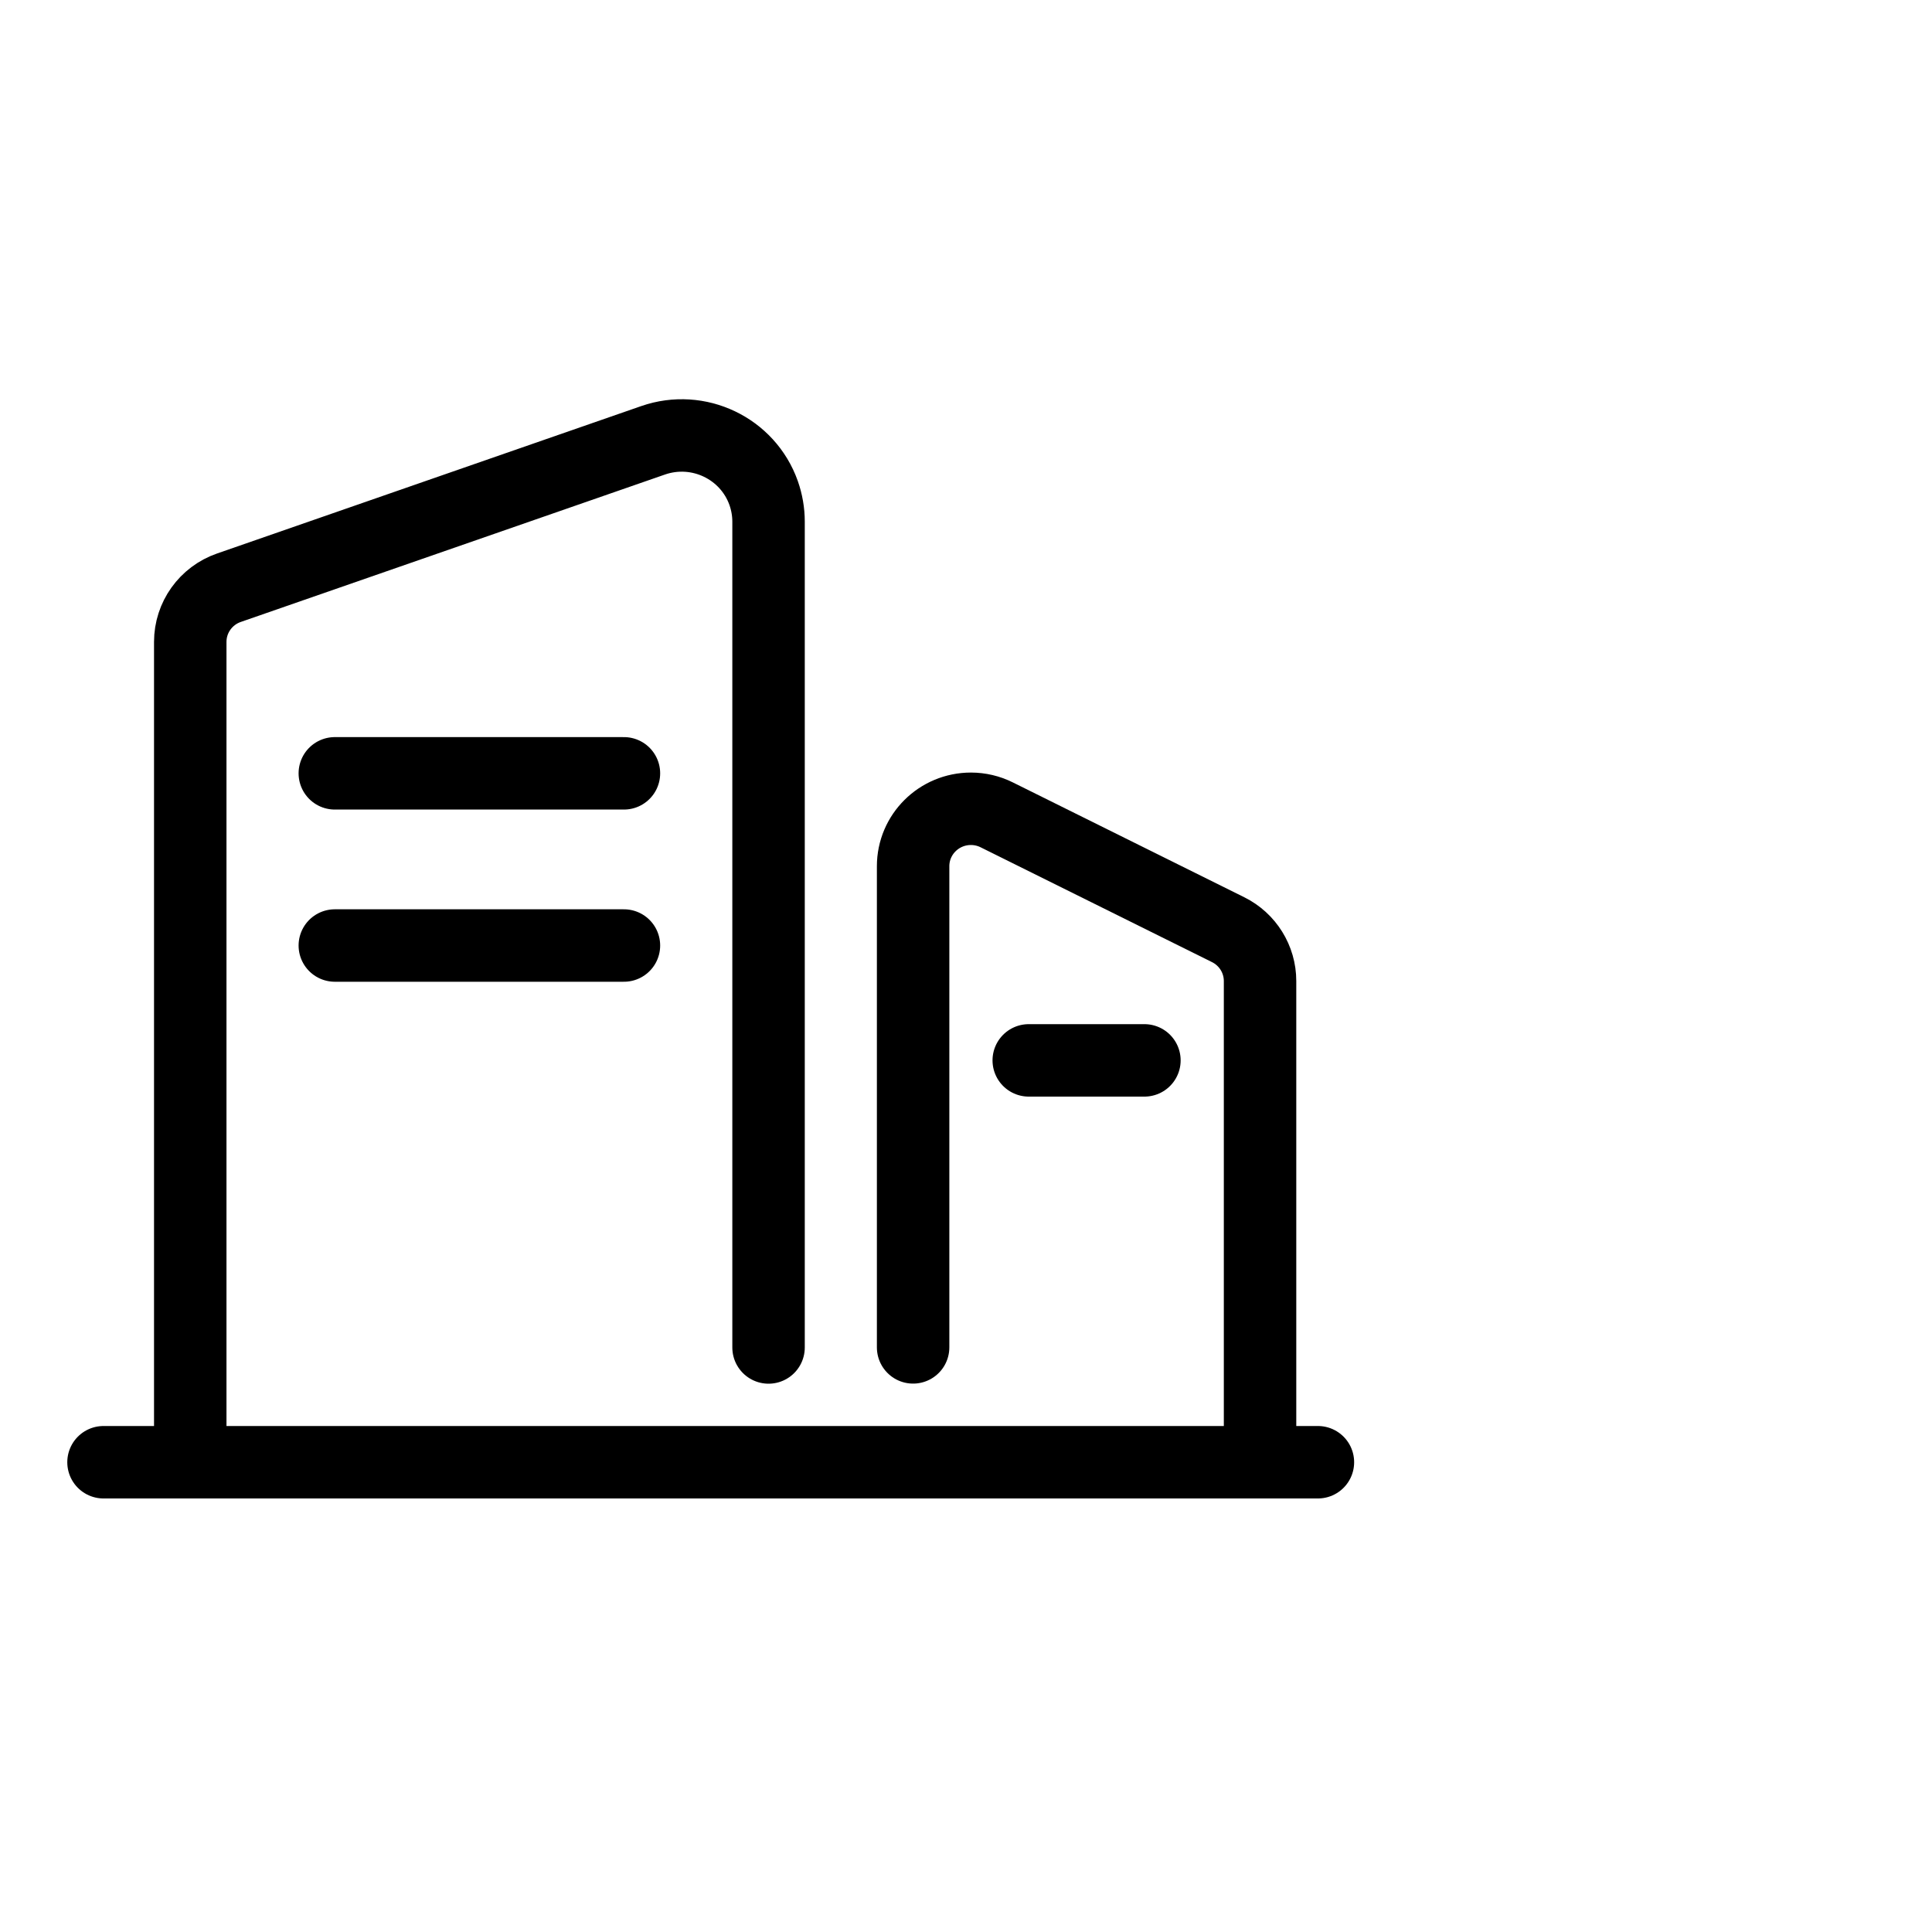
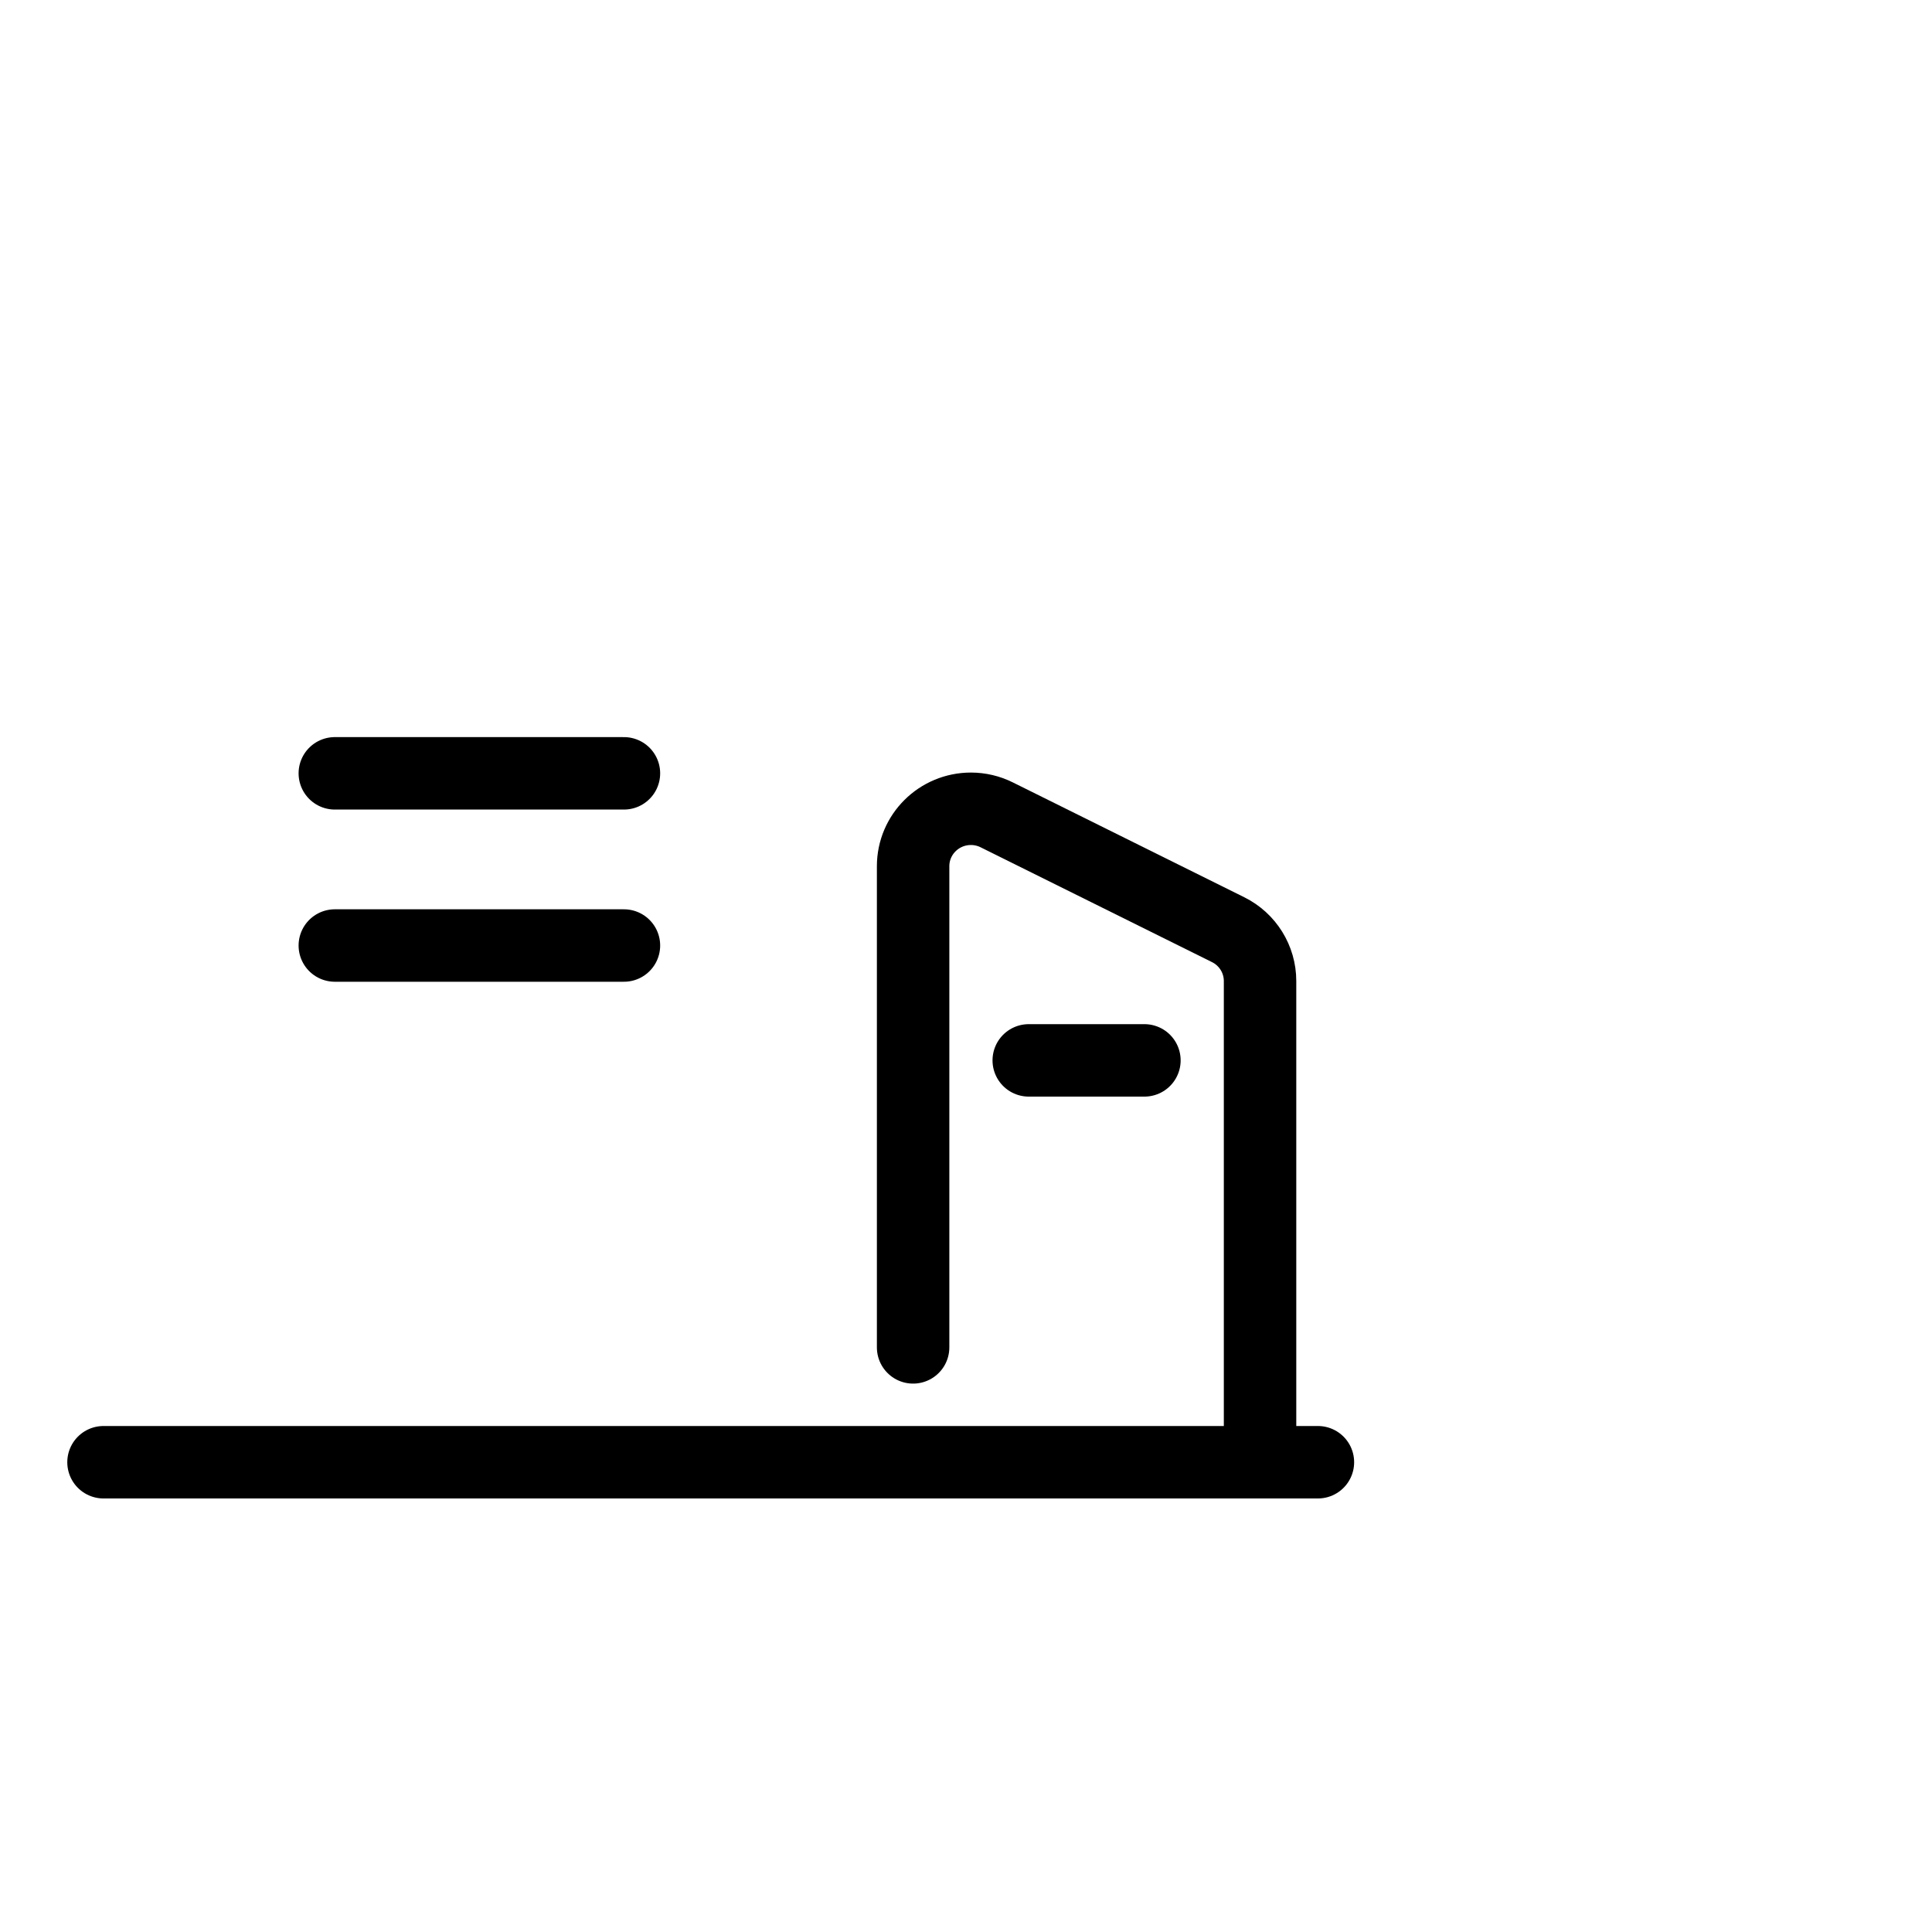
<svg xmlns="http://www.w3.org/2000/svg" viewBox="0 0 40 40" width="40" height="40" fill="none" customFrame="#000000">
  <defs>
    <clipPath id="clipPath_16">
      <rect width="27.429" height="27.429" x="1" y="6" fill="rgb(255,255,255)" />
    </clipPath>
  </defs>
  <g id="icon_mb_4">
-     <rect id="矩形 40" width="40" height="40" x="0" y="0" opacity="0" fill="rgb(196,196,196)" />
    <g id="组合 18460">
      <g id="icon_4">
        <g id="svg" clip-path="url(#clipPath_16)" customFrame="url(#clipPath_16)">
          <rect id="svg" width="27.429" height="27.429" x="1" y="6" />
          <g id="ic_digital_office_enterprise-企业/model/border/ic_digital_office_enterprise1">
-             <path id="path1" d="M1.86 19.704C1.86 17.695 1.853 15.687 1.86 13.678C1.856 12.706 1.976 11.738 2.216 10.796C2.742 8.802 4.041 7.619 6.032 7.16C7.031 6.945 8.051 6.843 9.072 6.859C12.924 6.859 16.776 6.859 20.629 6.859C21.602 6.853 22.572 6.964 23.518 7.19C25.57 7.693 26.801 8.992 27.27 11.037C27.481 12.003 27.582 12.991 27.571 13.979C27.571 17.873 27.571 21.767 27.571 25.661C27.576 26.624 27.465 27.585 27.24 28.522C26.738 30.575 25.432 31.8 23.388 32.269C22.389 32.484 21.369 32.585 20.348 32.57C16.512 32.57 12.676 32.57 8.841 32.57C7.861 32.578 6.883 32.469 5.929 32.244C3.868 31.742 2.631 30.436 2.163 28.381C1.924 27.337 1.86 26.289 1.86 25.233C1.86 23.39 1.86 21.547 1.86 19.704Z" fill="rgb(255,255,255)" fill-opacity="0" fill-rule="nonzero" />
            <path id="path1" d="M1.86 13.678C1.856 12.706 1.976 11.738 2.216 10.796C2.742 8.802 4.041 7.619 6.032 7.16C7.031 6.945 8.051 6.843 9.072 6.859C12.924 6.859 16.776 6.859 20.629 6.859C21.602 6.853 22.572 6.964 23.518 7.19C25.57 7.693 26.801 8.992 27.27 11.037C27.481 12.003 27.582 12.991 27.571 13.979C27.571 17.873 27.571 21.767 27.571 25.661C27.576 26.624 27.465 27.585 27.24 28.522C26.738 30.575 25.432 31.8 23.388 32.269C22.389 32.484 21.369 32.585 20.348 32.57C16.512 32.57 12.676 32.57 8.841 32.57C7.861 32.578 6.883 32.469 5.929 32.244C3.868 31.742 2.631 30.436 2.163 28.381C1.924 27.337 1.86 26.289 1.86 25.233C1.86 23.39 1.86 21.547 1.86 19.704C1.86 17.695 1.853 15.687 1.86 13.678Z" fill-rule="nonzero" stroke="rgb(255,255,255)" stroke-opacity="0" stroke-width="1.5" />
            <path id="path2" d="M1.86 19.704C1.86 17.695 1.853 15.687 1.86 13.678C1.856 12.706 1.976 11.738 2.216 10.796C2.742 8.802 4.041 7.619 6.032 7.16C7.031 6.945 8.051 6.843 9.072 6.859C12.924 6.859 16.776 6.859 20.629 6.859C21.602 6.853 22.572 6.964 23.518 7.19C25.57 7.693 26.801 8.992 27.27 11.037C27.481 12.003 27.582 12.991 27.571 13.979C27.571 17.873 27.571 21.767 27.571 25.661C27.576 26.624 27.465 27.585 27.24 28.522C26.738 30.575 25.432 31.8 23.388 32.269C22.389 32.484 21.369 32.585 20.348 32.57C16.512 32.57 12.676 32.57 8.841 32.57C7.861 32.578 6.883 32.469 5.929 32.244C3.868 31.742 2.631 30.436 2.163 28.381C1.924 27.337 1.86 26.289 1.86 25.233C1.86 23.39 1.86 21.547 1.86 19.704Z" opacity="0.2" fill="rgb(0,0,0)" fill-opacity="0" fill-rule="nonzero" />
            <path id="path2" d="M1.86 13.678C1.856 12.706 1.976 11.738 2.216 10.796C2.742 8.802 4.041 7.619 6.032 7.16C7.031 6.945 8.051 6.843 9.072 6.859C12.924 6.859 16.776 6.859 20.629 6.859C21.602 6.853 22.572 6.964 23.518 7.19C25.57 7.693 26.801 8.992 27.27 11.037C27.481 12.003 27.582 12.991 27.571 13.979C27.571 17.873 27.571 21.767 27.571 25.661C27.576 26.624 27.465 27.585 27.24 28.522C26.738 30.575 25.432 31.8 23.388 32.269C22.389 32.484 21.369 32.585 20.348 32.57C16.512 32.57 12.676 32.57 8.841 32.57C7.861 32.578 6.883 32.469 5.929 32.244C3.868 31.742 2.631 30.436 2.163 28.381C1.924 27.337 1.86 26.289 1.86 25.233C1.86 23.39 1.86 21.547 1.86 19.704C1.86 17.695 1.853 15.687 1.86 13.678Z" opacity="0.2" fill-rule="nonzero" stroke="rgb(255,255,255)" stroke-opacity="0" stroke-width="1.5" />
            <circle id="path3" cx="14.714" cy="19.714" r="13.714" fill="rgb(255,255,255)" fill-opacity="0" />
            <circle id="path3" cx="14.714" cy="19.714" r="13.714" stroke="rgb(0,0,0)" stroke-opacity="0" stroke-width="1.5" />
            <path id="path4" d="M4.737 12.168L13.543 9.108C14.474 8.785 15.49 9.277 15.813 10.207C15.878 10.395 15.912 10.593 15.912 10.792L15.912 29.68C15.912 30.008 15.645 30.274 15.317 30.274L4.533 30.274C4.205 30.274 3.939 30.008 3.939 29.68L3.939 13.291C3.939 12.784 4.259 12.334 4.737 12.168Z" fill="rgb(255,255,255)" fill-opacity="0" fill-rule="evenodd" />
            <path id="path4" d="M13.543 9.108C14.474 8.785 15.49 9.277 15.813 10.207C15.878 10.395 15.912 10.593 15.912 10.792L15.912 29.68C15.912 30.008 15.645 30.274 15.317 30.274L4.533 30.274C4.205 30.274 3.939 30.008 3.939 29.68L3.939 13.291C3.939 12.784 4.259 12.334 4.737 12.168L13.543 9.108Z" fill-rule="evenodd" stroke="rgb(255,255,255)" stroke-opacity="0" stroke-linecap="round" stroke-linejoin="round" stroke-width="1.5" />
            <path id="path5" d="M20.622 16.865L25.428 19.251C25.833 19.452 26.088 19.864 26.088 20.316L26.088 30.276L18.905 30.276L18.905 17.93C18.905 17.273 19.437 16.741 20.093 16.741C20.277 16.741 20.458 16.784 20.622 16.865Z" fill="rgb(255,255,255)" fill-opacity="0" fill-rule="evenodd" />
            <path id="path5" d="M25.428 19.251C25.833 19.452 26.088 19.864 26.088 20.316L26.088 30.276L18.905 30.276L18.905 17.93C18.905 17.273 19.437 16.741 20.093 16.741C20.277 16.741 20.458 16.784 20.622 16.865L25.428 19.251Z" fill-rule="evenodd" stroke="rgb(255,255,255)" stroke-opacity="0" stroke-linecap="round" stroke-linejoin="round" stroke-width="1.5" />
            <line id="path6" x1="2.143" x2="27.286" y1="30.274" y2="30.274" stroke="rgb(0,0,0)" stroke-linecap="round" stroke-linejoin="round" stroke-width="1.5" />
            <path id="path7" d="M3.939 30.252L3.939 13.289C3.939 12.784 4.26 12.334 4.74 12.168L13.522 9.116C14.459 8.791 15.483 9.281 15.811 10.21C15.877 10.399 15.912 10.598 15.912 10.799L15.912 27.898" fill="rgb(255,255,255)" fill-opacity="0" fill-rule="evenodd" />
-             <path id="path7" d="M3.939 30.252L3.939 13.289C3.939 12.784 4.26 12.334 4.74 12.168L13.522 9.116C14.459 8.791 15.483 9.281 15.811 10.21C15.877 10.399 15.912 10.598 15.912 10.799L15.912 27.898" fill-rule="evenodd" stroke="rgb(0,0,0)" stroke-linecap="round" stroke-linejoin="round" stroke-width="1.5" />
            <path id="path8" d="M18.905 27.896L18.905 17.934C18.905 17.277 19.441 16.745 20.102 16.745C20.288 16.745 20.471 16.788 20.637 16.871L25.427 19.248C25.832 19.449 26.088 19.861 26.088 20.311L26.088 30.273" fill="rgb(255,255,255)" fill-opacity="0" fill-rule="evenodd" />
            <path id="path8" d="M18.905 27.896L18.905 17.934C18.905 17.277 19.441 16.745 20.102 16.745C20.288 16.745 20.471 16.788 20.637 16.871L25.427 19.248C25.832 19.449 26.088 19.861 26.088 20.311L26.088 30.273" fill-rule="evenodd" stroke="rgb(0,0,0)" stroke-linecap="round" stroke-linejoin="round" stroke-width="1.5" />
            <path id="path9" d="M6.932 16.011L12.918 16.011M6.932 19.576L12.918 19.576M21.299 21.954L23.694 21.954" fill="rgb(255,255,255)" fill-opacity="0" fill-rule="evenodd" />
            <path id="path9" d="M6.932 16.011L12.918 16.011M6.932 19.576L12.918 19.576M21.299 21.954L23.694 21.954" fill-rule="evenodd" stroke="rgb(0,0,0)" stroke-linecap="round" stroke-linejoin="round" stroke-width="1.5" />
            <path id="path10" d="M27.286 29.989C27.444 29.989 27.572 30.117 27.572 30.275C27.572 30.415 27.47 30.532 27.337 30.556L2.143 30.561C1.985 30.561 1.857 30.433 1.857 30.275C1.857 30.135 1.958 30.018 2.092 29.994L27.286 29.989Z" fill="rgb(255,255,255)" fill-opacity="0" fill-rule="nonzero" />
            <path id="path10" d="M27.572 30.275C27.572 30.415 27.47 30.532 27.337 30.556L2.143 30.561C1.985 30.561 1.857 30.433 1.857 30.275C1.857 30.135 1.958 30.018 2.092 29.994L27.286 29.989C27.444 29.989 27.572 30.117 27.572 30.275Z" fill-rule="nonzero" stroke="rgb(255,255,255)" stroke-opacity="0" stroke-width="1.5" />
          </g>
        </g>
      </g>
    </g>
  </g>
</svg>